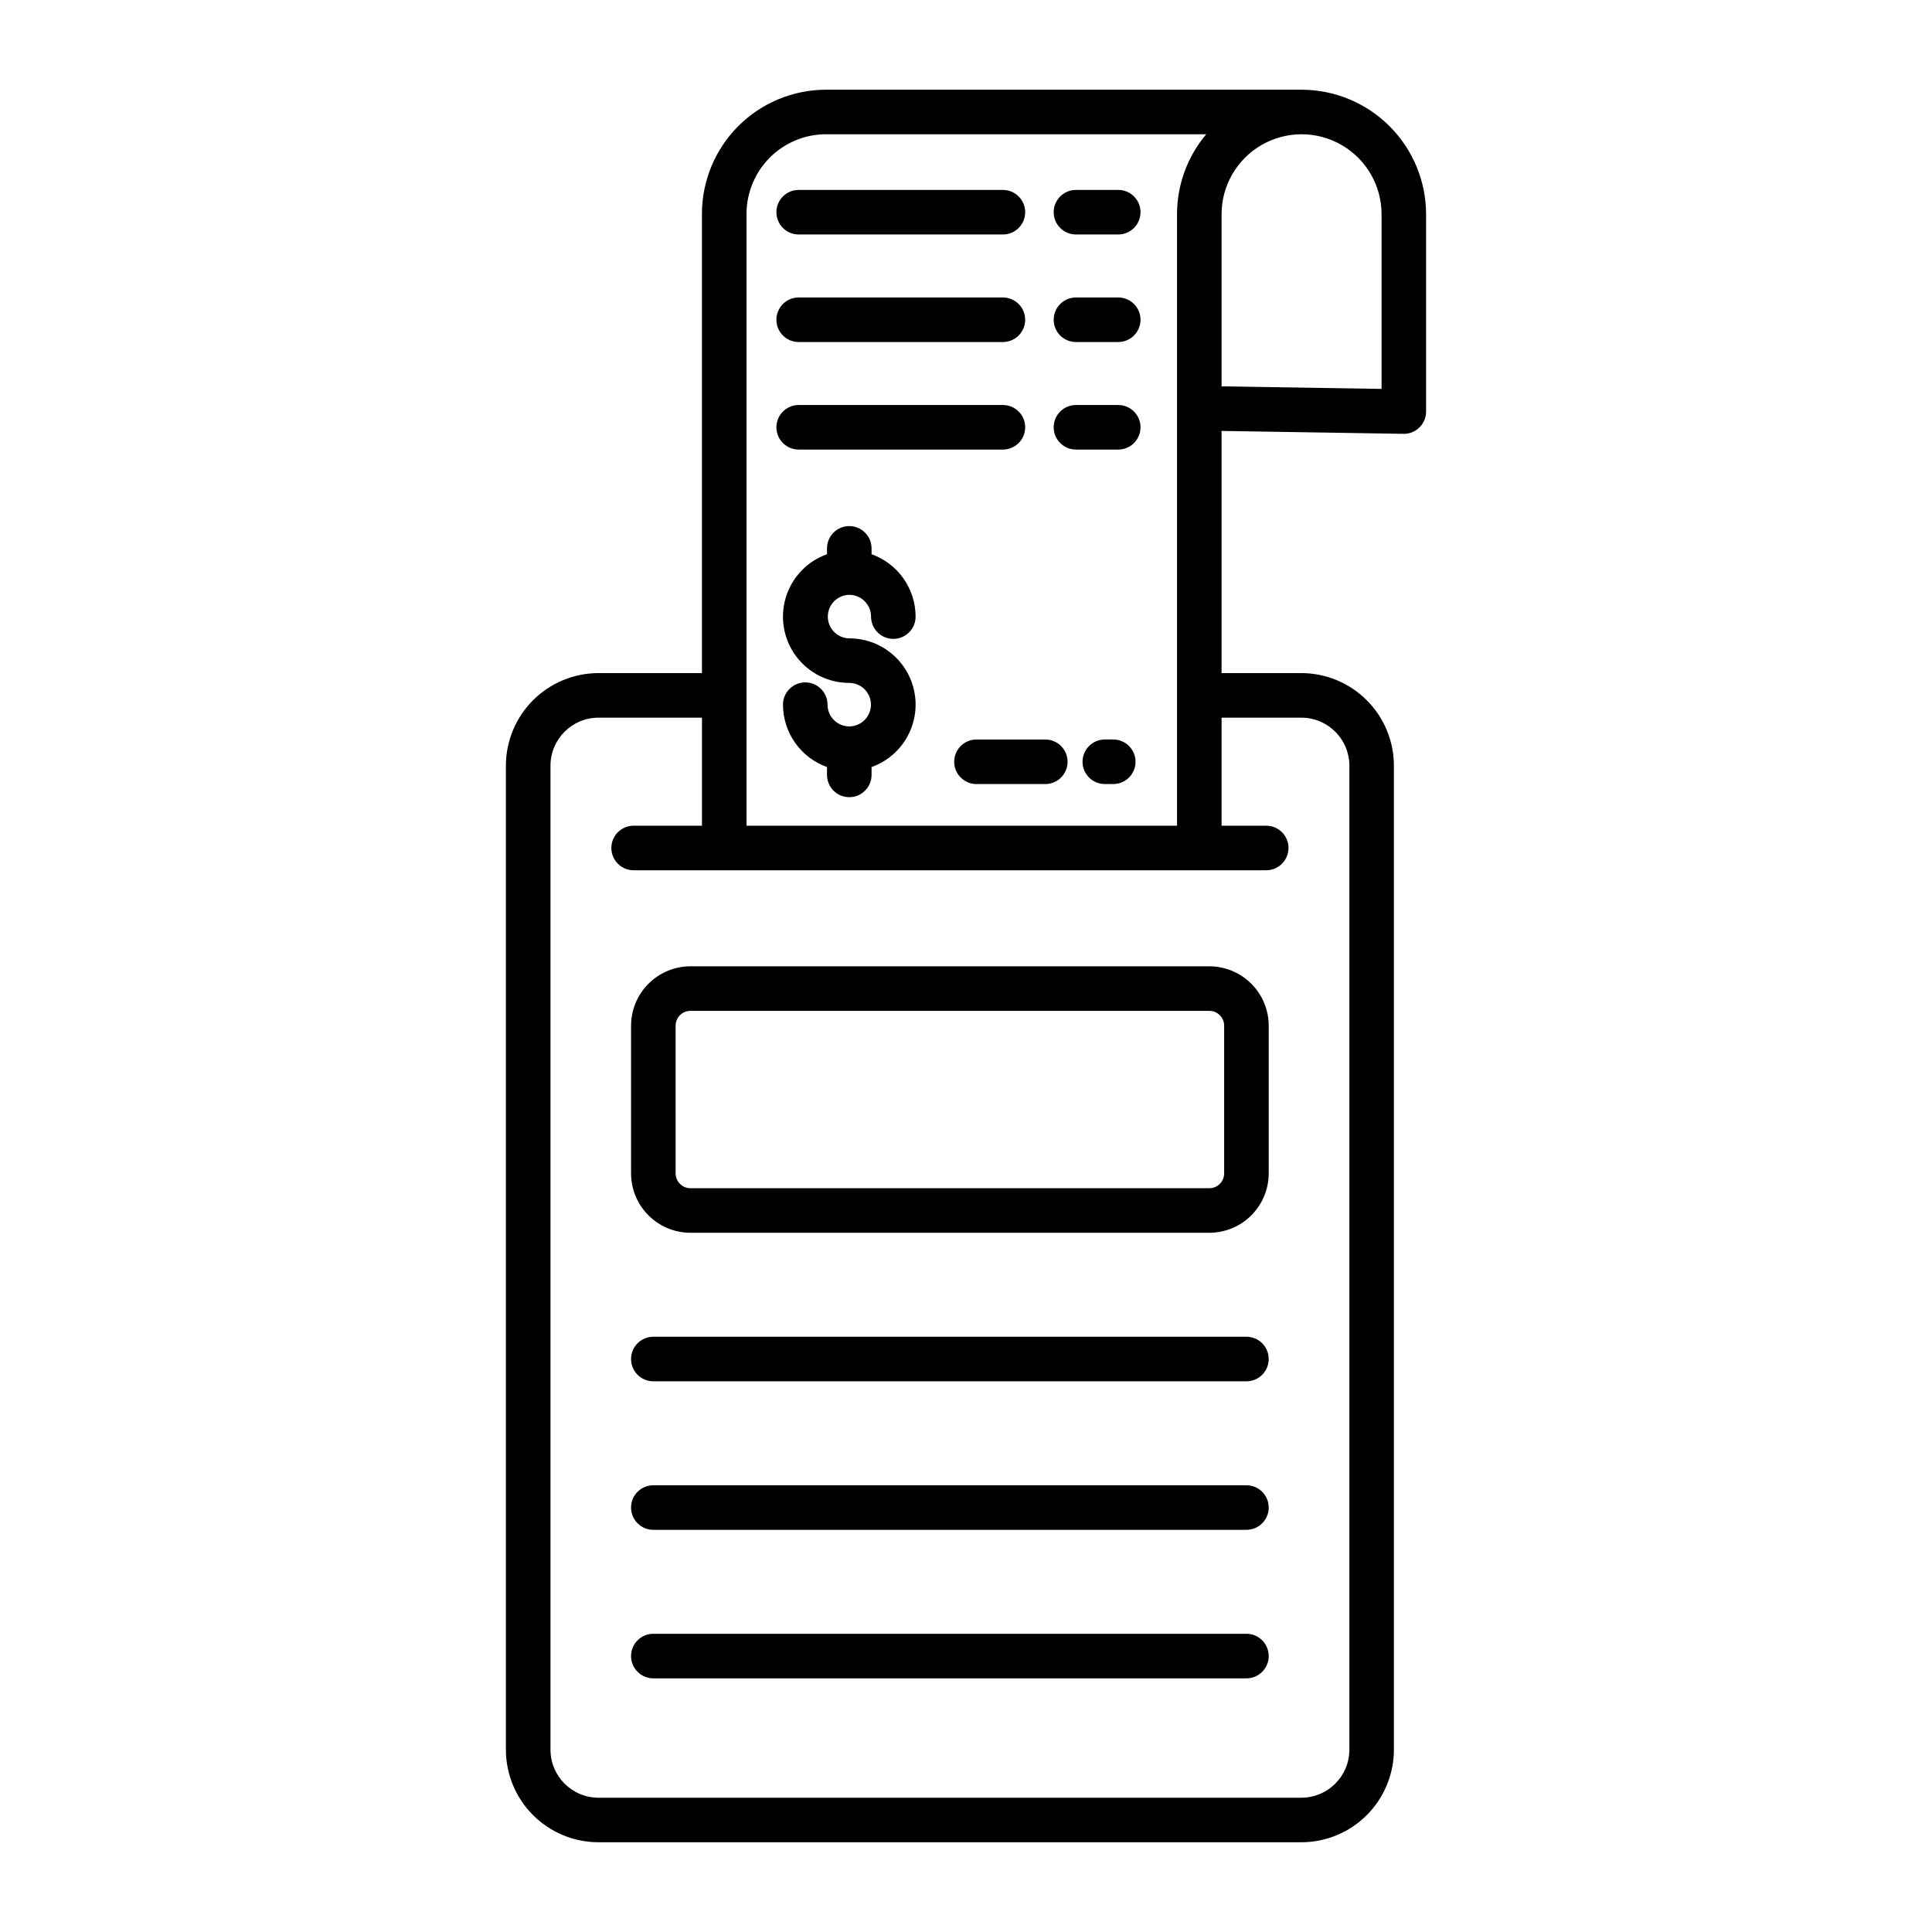
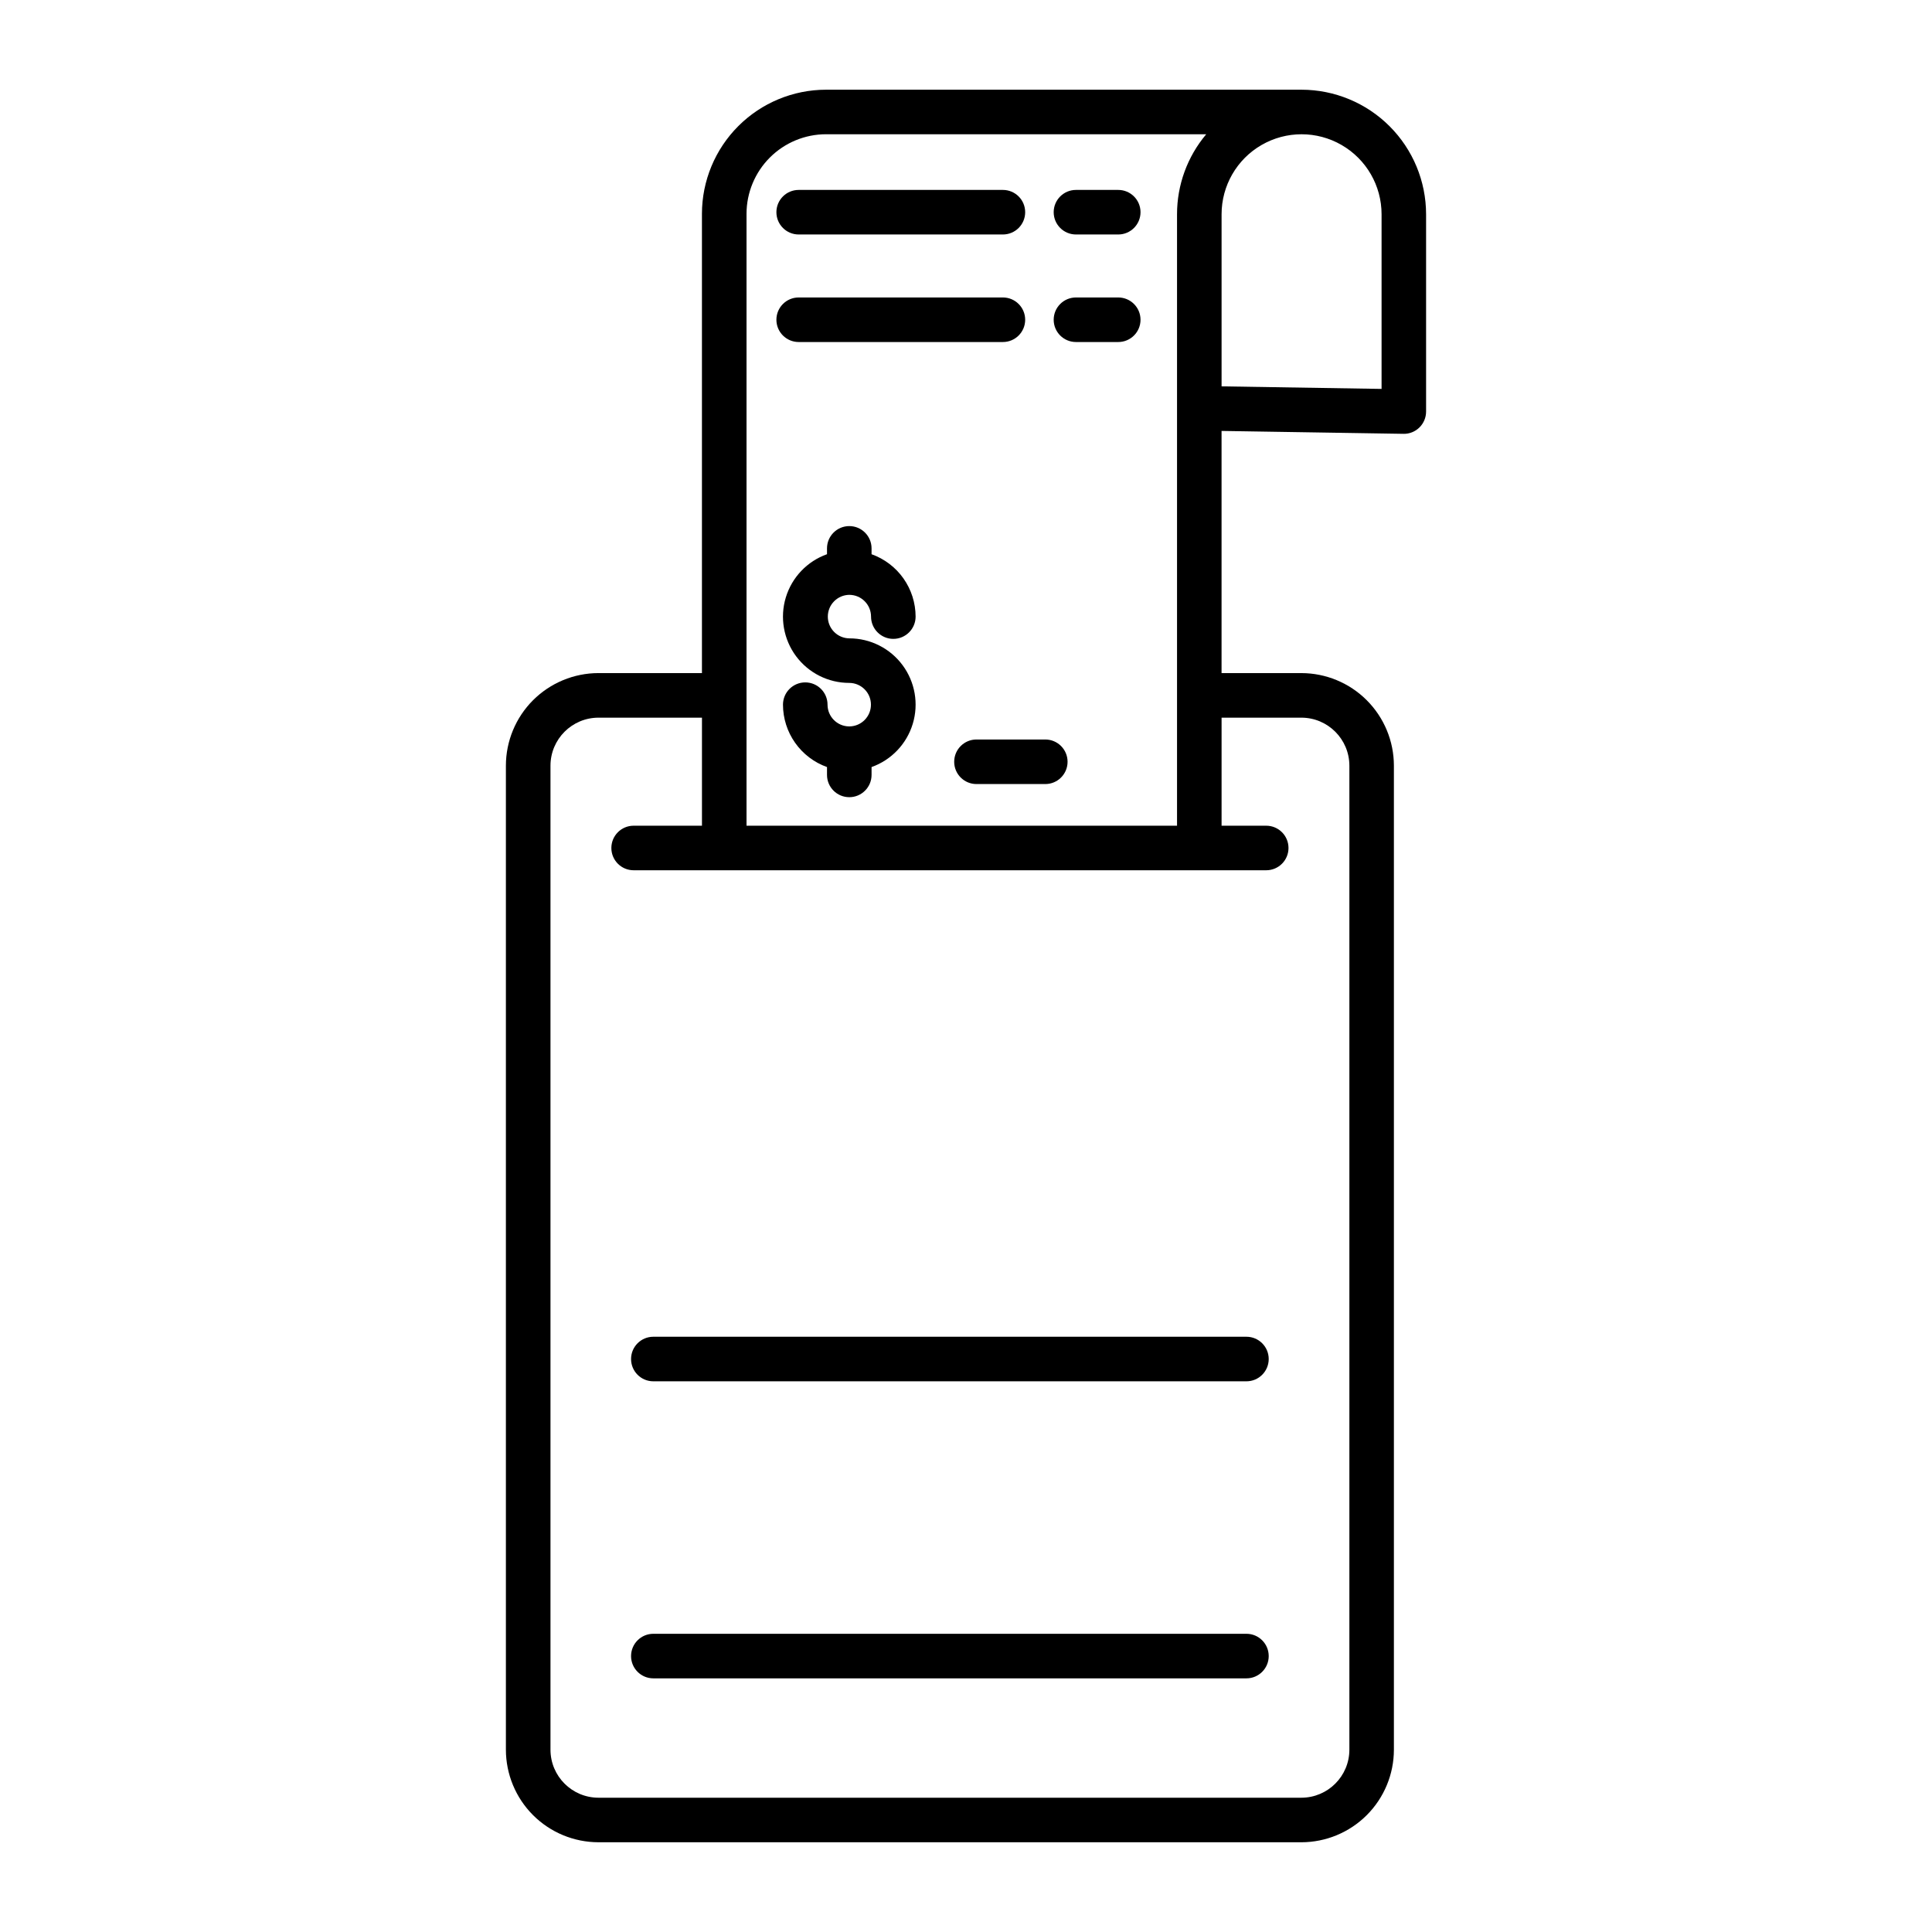
<svg xmlns="http://www.w3.org/2000/svg" fill="#000000" width="800px" height="800px" version="1.1" viewBox="144 144 512 512">
  <g>
    <path d="m302.6 632.22h186.27-0.004c6.504-0.008 12.742-2.594 17.34-7.191 4.598-4.602 7.188-10.836 7.191-17.34v-260.78c-0.004-6.504-2.594-12.738-7.191-17.336-4.598-4.602-10.836-7.188-17.34-7.195h-21.141v-64.176l48.207 0.766v0.004c1.582 0.031 3.113-0.582 4.234-1.695 1.129-1.113 1.762-2.629 1.762-4.211v-52.285c-0.008-8.75-3.488-17.141-9.676-23.328s-14.578-9.668-23.328-9.68h-126.02c-8.719 0.012-17.078 3.477-23.242 9.641-6.164 6.164-9.633 14.523-9.641 23.242v121.72h-27.422c-6.504 0.008-12.738 2.594-17.34 7.191-4.598 4.598-7.184 10.836-7.191 17.34v260.78c0.008 6.504 2.594 12.738 7.191 17.34 4.602 4.598 10.836 7.184 17.34 7.191zm207.53-431.44v46.285l-42.398-0.676v-45.609c0-7.574 4.039-14.574 10.598-18.359 6.559-3.785 14.641-3.785 21.199 0 6.559 3.785 10.602 10.785 10.602 18.359zm-147.22-21.199h100.75c-5 5.93-7.738 13.441-7.734 21.199v162.04h-114.09v-162.17c0.008-5.586 2.231-10.945 6.18-14.895 3.953-3.953 9.309-6.176 14.898-6.18zm-73.027 167.33c0.008-7.023 5.699-12.715 12.723-12.723h27.422v28.633h-18.109c-3.258 0-5.902 2.644-5.902 5.906 0 3.262 2.644 5.902 5.902 5.902h167.64c3.262 0 5.906-2.641 5.906-5.902 0-3.262-2.644-5.906-5.906-5.906h-11.828v-28.633h21.141c7.023 0.008 12.719 5.699 12.727 12.723v260.78c-0.008 7.023-5.703 12.715-12.727 12.723h-186.27 0.004c-7.023-0.008-12.715-5.699-12.723-12.723z" />
-     <path d="m326.98 470.7h137.5c4.172-0.004 8.176-1.664 11.125-4.613 2.953-2.953 4.613-6.953 4.617-11.129v-39.133c-0.004-4.176-1.664-8.176-4.617-11.129-2.949-2.949-6.953-4.609-11.125-4.617h-137.5c-4.172 0.008-8.176 1.668-11.125 4.617-2.953 2.953-4.613 6.953-4.617 11.129v39.133c0.004 4.176 1.664 8.176 4.617 11.129 2.949 2.949 6.953 4.609 11.125 4.613zm-3.938-54.879 0.004 0.004c0-2.176 1.762-3.938 3.934-3.938h137.5c1.043 0 2.043 0.414 2.781 1.152 0.738 0.738 1.152 1.742 1.152 2.785v39.133c0 1.043-0.414 2.047-1.152 2.781-0.738 0.738-1.738 1.156-2.781 1.156h-137.5c-2.172 0-3.934-1.766-3.934-3.938z" />
    <path d="m369.07 301.64c3.184 0.004 5.762 2.582 5.766 5.766 0 3.258 2.644 5.902 5.902 5.902 3.262 0 5.906-2.644 5.906-5.902-0.008-3.625-1.133-7.156-3.219-10.113-2.09-2.961-5.043-5.199-8.453-6.418v-1.551c0-3.262-2.644-5.906-5.902-5.906-3.262 0-5.906 2.644-5.906 5.906v1.547c-5.242 1.867-9.289 6.109-10.91 11.434-1.617 5.324-0.617 11.102 2.695 15.574 3.316 4.469 8.555 7.102 14.121 7.098 3.156 0.016 5.719 2.566 5.738 5.727 0.023 3.156-2.5 5.746-5.66 5.801h-0.082-0.082 0.004c-3.148-0.043-5.68-2.609-5.684-5.758 0-3.262-2.644-5.906-5.906-5.906-3.258 0-5.902 2.644-5.902 5.906 0.008 3.621 1.129 7.152 3.219 10.109 2.09 2.961 5.039 5.203 8.449 6.422v2.082c0 3.258 2.644 5.902 5.906 5.902 3.258 0 5.902-2.644 5.902-5.902v-2.082c5.242-1.867 9.293-6.109 10.91-11.434 1.621-5.324 0.621-11.102-2.695-15.574-3.316-4.469-8.551-7.106-14.117-7.098-3.156-0.043-5.691-2.613-5.691-5.766 0-3.156 2.535-5.727 5.691-5.769z" />
    <path d="m429.14 234.64h11.207c3.258 0 5.902-2.641 5.902-5.902s-2.644-5.906-5.902-5.906h-11.207c-3.258 0-5.902 2.644-5.902 5.906s2.644 5.902 5.902 5.902z" />
    <path d="m355.66 234.64h54.121-0.004c3.262 0 5.906-2.641 5.906-5.902s-2.644-5.906-5.906-5.906h-54.121 0.004c-3.262 0-5.906 2.644-5.906 5.906s2.644 5.902 5.906 5.902z" />
    <path d="m429.14 206.14h11.207c3.258 0 5.902-2.644 5.902-5.906s-2.644-5.902-5.902-5.902h-11.207c-3.258 0-5.902 2.641-5.902 5.902s2.644 5.906 5.902 5.906z" />
    <path d="m355.66 206.14h54.121-0.004c3.262 0 5.906-2.644 5.906-5.906s-2.644-5.902-5.906-5.902h-54.121 0.004c-3.262 0-5.906 2.641-5.906 5.902s2.644 5.906 5.906 5.906z" />
-     <path d="m429.14 263.14h11.207c3.258 0 5.902-2.644 5.902-5.902 0-3.262-2.644-5.906-5.902-5.906h-11.207c-3.258 0-5.902 2.644-5.902 5.906 0 3.258 2.644 5.902 5.902 5.902z" />
-     <path d="m355.66 263.14h54.121-0.004c3.262 0 5.906-2.644 5.906-5.902 0-3.262-2.644-5.906-5.906-5.906h-54.121 0.004c-3.262 0-5.906 2.644-5.906 5.906 0 3.258 2.644 5.902 5.906 5.902z" />
    <path d="m396.87 345.88c0 3.262 2.644 5.902 5.902 5.902h18.242c3.258 0 5.902-2.641 5.902-5.902 0-3.262-2.644-5.906-5.902-5.906h-18.242c-3.258 0-5.902 2.644-5.902 5.906z" />
-     <path d="m439.02 339.97h-2.227c-3.262 0-5.906 2.644-5.906 5.906 0 3.262 2.644 5.902 5.906 5.902h2.227c3.262 0 5.906-2.641 5.906-5.902 0-3.262-2.644-5.906-5.906-5.906z" />
    <path d="m317.14 510.06h157.18c3.258 0 5.902-2.644 5.902-5.906 0-3.258-2.644-5.902-5.902-5.902h-157.18c-3.262 0-5.902 2.644-5.902 5.902 0 3.262 2.641 5.906 5.902 5.906z" />
-     <path d="m317.14 549.42h157.18c3.258 0 5.902-2.644 5.902-5.906 0-3.258-2.644-5.902-5.902-5.902h-157.18c-3.262 0-5.902 2.644-5.902 5.902 0 3.262 2.641 5.906 5.902 5.906z" />
    <path d="m317.14 588.78h157.18c3.258 0 5.902-2.644 5.902-5.902 0-3.262-2.644-5.906-5.902-5.906h-157.18c-3.262 0-5.902 2.644-5.902 5.906 0 3.258 2.641 5.902 5.902 5.902z" />
  </g>
</svg>